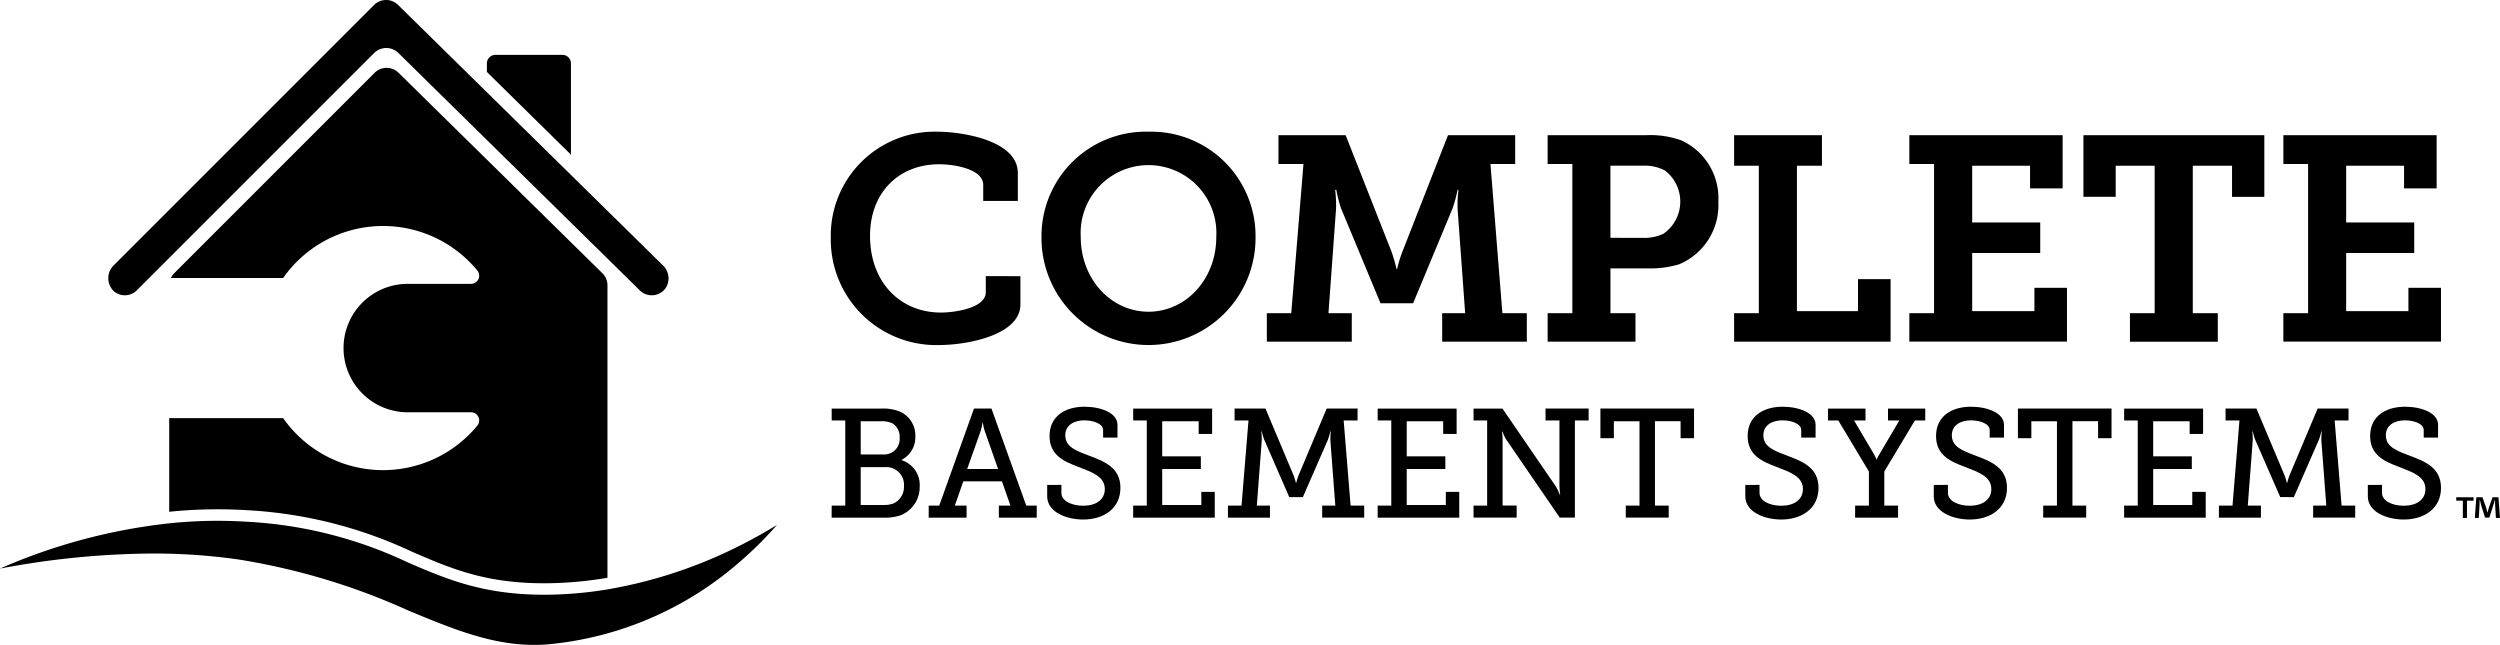
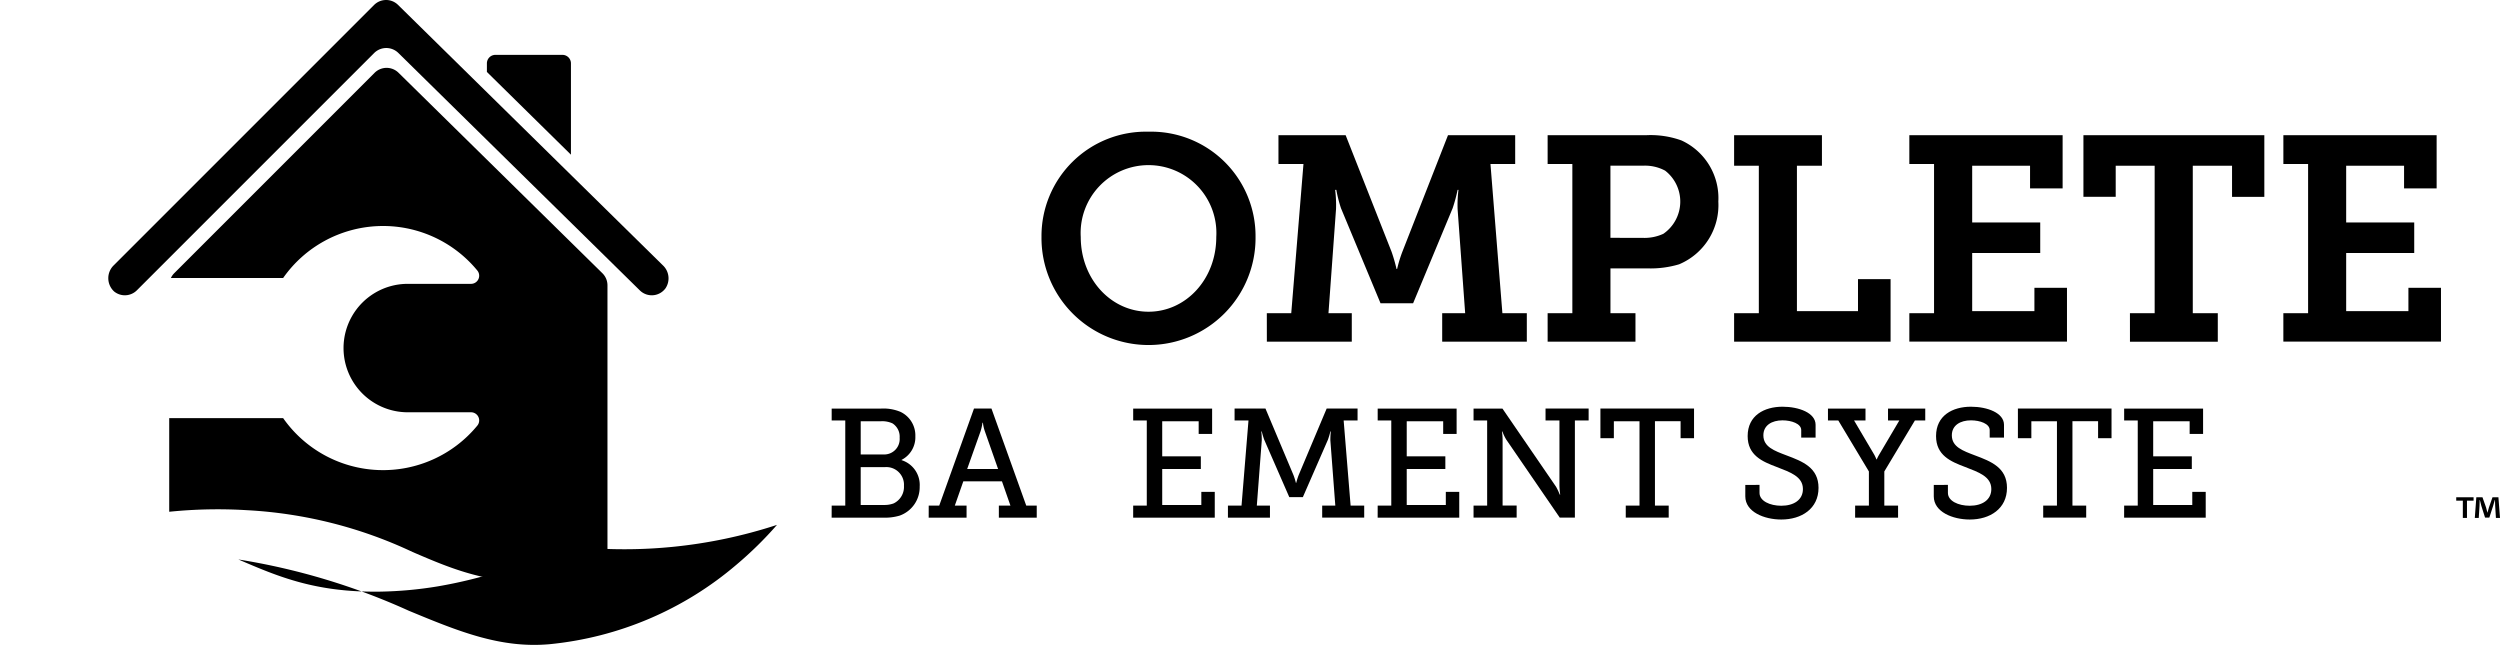
<svg xmlns="http://www.w3.org/2000/svg" id="_2" data-name="2" width="257.363" height="66.384" viewBox="0 0 257.363 66.384">
  <g id="Group_27" data-name="Group 27" transform="translate(0 0)">
    <g id="Group_22" data-name="Group 22" transform="translate(11.149)">
      <g id="Group_21" data-name="Group 21">
        <g id="Group_20" data-name="Group 20">
          <g id="Group_17" data-name="Group 17" transform="translate(38.971 5.652)">
            <path id="Path_232" data-name="Path 232" d="M269.132,268.486v-9.4a.876.876,0,0,0-.876-.876h-6.9a.876.876,0,0,0-.876.876v.884Z" transform="translate(-260.476 -258.214)" fill="#000" />
          </g>
          <g id="Group_19" data-name="Group 19">
            <g id="Group_18" data-name="Group 18">
              <path id="Path_233" data-name="Path 233" d="M194.815,278.843a1.743,1.743,0,0,1-1.094-.384,1.852,1.852,0,0,1-.028-2.721l26.779-26.78a1.75,1.75,0,0,1,2.466-.01L250.2,275.757a1.838,1.838,0,0,1,.281,2.357,1.75,1.75,0,0,1-2.65.226L222.974,253.9a1.771,1.771,0,0,0-2.5.01L196.054,278.33A1.746,1.746,0,0,1,194.815,278.843Z" transform="translate(-193.112 -248.445)" fill="#000" />
            </g>
          </g>
        </g>
      </g>
      <path id="Path_234" data-name="Path 234" d="M249.067,282.919v30.1a39.33,39.33,0,0,1-5.949.559c-6.407.1-9.979-1.436-14.118-3.215a45.612,45.612,0,0,0-17.008-4.3,49.218,49.218,0,0,0-8.041.16v-9.64h11.727a12.562,12.562,0,0,0,19.983.78.839.839,0,0,0-.635-1.382h-6.6a6.611,6.611,0,0,1,0-13.221h6.6a.839.839,0,0,0,.635-1.382,12.562,12.562,0,0,0-19.983.78H204.124a1.752,1.752,0,0,1,.338-.489l20.629-20.631a1.751,1.751,0,0,1,2.466-.01l20.987,20.638A1.75,1.75,0,0,1,249.067,282.919Z" transform="translate(-197.68 -253.539)" fill="#000" />
    </g>
    <g id="Group_25" data-name="Group 25" transform="translate(85.529 13.558)">
      <g id="Group_23" data-name="Group 23">
-         <path id="Path_235" data-name="Path 235" d="M332.639,271.88c2.574,0,8.293.9,8.293,4.251v2.874h-3.563v-1.646c0-1.587-2.814-2.125-4.551-2.125-4.1,0-7.1,2.874-7.1,7.365,0,4.79,3.114,7.9,7.306,7.9,1.287,0,4.61-.419,4.61-2.1v-1.647H341.2v2.9c0,3.174-5.479,4.192-8.412,4.192a10.857,10.857,0,0,1-11.108-11.078A10.691,10.691,0,0,1,332.639,271.88Z" transform="translate(-321.681 -271.88)" fill="#000" />
        <path id="Path_236" data-name="Path 236" d="M370.188,271.88a10.746,10.746,0,0,1,11.017,10.837,11.018,11.018,0,1,1-22.035,0A10.746,10.746,0,0,1,370.188,271.88Zm0,18.532c3.832,0,6.975-3.324,6.975-7.694a6.988,6.988,0,1,0-13.952,0C363.212,287.088,366.356,290.412,370.188,290.412Z" transform="translate(-337.482 -271.88)" fill="#000" />
        <path id="Path_237" data-name="Path 237" d="M399.266,290.823h2.515l1.258-15.359h-2.575V272.5h6.916l4.73,12.005a16.341,16.341,0,0,1,.509,1.767h.06a13.631,13.631,0,0,1,.539-1.767l4.7-12.005h6.916v2.964h-2.545l1.228,15.359h2.515v2.934h-8.712v-2.934h2.365l-.779-10.718a12.826,12.826,0,0,1,.09-1.976h-.09a16.009,16.009,0,0,1-.509,1.886l-4.072,9.79h-3.353l-4.072-9.79a13.676,13.676,0,0,1-.479-1.886h-.12a12.857,12.857,0,0,1,.09,1.976l-.778,10.718h2.4v2.934h-8.743Z" transform="translate(-354.382 -272.141)" fill="#000" />
        <path id="Path_238" data-name="Path 238" d="M449.235,290.823h2.545V275.464h-2.545V272.5h10.18a9.342,9.342,0,0,1,3.593.539,6.528,6.528,0,0,1,3.8,6.287,6.6,6.6,0,0,1-4.042,6.467,10.269,10.269,0,0,1-3.263.419h-3.8v4.611h2.575v2.934h-9.042Zm9.76-7.754a4.619,4.619,0,0,0,2.156-.419,4.031,4.031,0,0,0,.18-6.5,4.387,4.387,0,0,0-2.305-.509H455.7v7.425Z" transform="translate(-375.443 -272.141)" fill="#000" />
        <path id="Path_239" data-name="Path 239" d="M482.417,290.823h2.545V275.644h-2.545V272.5h9.042v3.144h-2.575v14.969h6.287V287.32h3.354v6.437H482.417Z" transform="translate(-389.428 -272.141)" fill="#000" />
        <path id="Path_240" data-name="Path 240" d="M513.6,290.823h2.544V275.464H513.6V272.5H529.38v5.479h-3.353v-2.335H520.07v5.838h7.005v3.143H520.07v5.988h6.406v-2.4h3.353v5.539H513.6Z" transform="translate(-402.572 -272.141)" fill="#000" />
        <path id="Path_241" data-name="Path 241" d="M549.365,290.823h2.545V275.644H547.9v3.2h-3.323V272.5H563.2v6.348h-3.324v-3.2h-4.042v15.179h2.575v2.934h-9.042Z" transform="translate(-415.627 -272.141)" fill="#000" />
        <path id="Path_242" data-name="Path 242" d="M580.153,290.823H582.7V275.464h-2.545V272.5h15.778v5.479h-3.353v-2.335H586.62v5.838h7.006v3.143H586.62v5.988h6.407v-2.4h3.353v5.539H580.153Z" transform="translate(-430.622 -272.141)" fill="#000" />
      </g>
      <g id="Group_24" data-name="Group 24" transform="translate(0.088 28.312)">
        <path id="Path_243" data-name="Path 243" d="M321.833,331.136h1.4v-8.763h-1.4v-1.225h5.1a4.572,4.572,0,0,1,1.972.334,2.687,2.687,0,0,1,1.542,2.529,2.613,2.613,0,0,1-1.415,2.417v.032a2.668,2.668,0,0,1,1.861,2.72,3.1,3.1,0,0,1-2.067,2.99,5.284,5.284,0,0,1-1.686.207h-5.311Zm5.343-5.264a1.587,1.587,0,0,0,1.654-1.718,1.627,1.627,0,0,0-.732-1.479,2.52,2.52,0,0,0-1.161-.223h-2.115v3.419Zm.032,5.2a2.7,2.7,0,0,0,1-.159,1.885,1.885,0,0,0,1.066-1.813,1.816,1.816,0,0,0-1.94-1.924h-2.513v3.9Z" transform="translate(-321.833 -320.958)" fill="#000" />
        <path id="Path_244" data-name="Path 244" d="M339.1,331.136h1.082l3.578-9.988h1.8l3.579,9.988h1.081v1.24h-3.9v-1.24h1.192l-.874-2.5h-3.976l-.875,2.5h1.209v1.24h-3.9Zm7.141-3.769-1.368-3.9a3.89,3.89,0,0,1-.191-.859h-.047a5.452,5.452,0,0,1-.191.859l-1.384,3.9Z" transform="translate(-329.11 -320.958)" fill="#000" />
-         <path id="Path_245" data-name="Path 245" d="M361.648,328.866v.826c0,.827,1.065,1.321,2.242,1.321,1.288,0,2.226-.6,2.226-1.718,0-1.3-1.32-1.734-2.7-2.274-1.479-.557-2.99-1.193-2.99-3.181,0-2.115,1.7-3.022,3.595-3.022,1.685,0,3.4.636,3.4,1.861V324h-1.479v-.779c0-.652-1-1-1.924-1-1.1,0-1.972.509-1.972,1.542,0,1.193,1.129,1.59,2.385,2.068,1.654.62,3.292,1.257,3.292,3.34,0,2.147-1.75,3.26-3.833,3.26-1.75,0-3.705-.779-3.705-2.386v-1.176Z" transform="translate(-337.998 -320.819)" fill="#000" />
        <path id="Path_246" data-name="Path 246" d="M375.485,331.136h1.4v-8.763h-1.4v-1.225h8.126v2.609h-1.384v-1.3h-3.753v3.61h3.976v1.3h-3.976v3.705H382.5V329.72h1.383v2.656h-8.4Z" transform="translate(-344.446 -320.958)" fill="#000" />
        <path id="Path_247" data-name="Path 247" d="M392.346,331.136h1.4l.716-8.763H393.03v-1.225h3.18l2.879,6.839a6.872,6.872,0,0,1,.255.811h.032a6.872,6.872,0,0,1,.255-.811l2.879-6.839h3.181v1.225h-1.432l.716,8.763h1.4v1.24h-4.326v-1.24H403.4l-.509-6.711a7.746,7.746,0,0,1,.048-.922h-.048a7.719,7.719,0,0,1-.254.859l-2.577,5.9h-1.4l-2.576-5.9a7.781,7.781,0,0,1-.255-.859h-.048a7.611,7.611,0,0,1,.048.922l-.509,6.711h1.352v1.24h-4.326Z" transform="translate(-351.553 -320.958)" fill="#000" />
        <path id="Path_248" data-name="Path 248" d="M418.994,331.136h1.4v-8.763h-1.4v-1.225h8.126v2.609h-1.383v-1.3h-3.753v3.61h3.976v1.3h-3.976v3.705h4.024V329.72h1.383v2.656h-8.4Z" transform="translate(-362.785 -320.958)" fill="#000" />
        <path id="Path_249" data-name="Path 249" d="M436.053,331.136h1.4v-8.763h-1.4v-1.225h2.974l5.518,8.047a6.519,6.519,0,0,1,.382.811h.048a8.258,8.258,0,0,1-.08-.907v-6.727h-1.431v-1.225H447.9v1.225h-1.415v10h-1.559l-5.518-8.047a4.693,4.693,0,0,1-.382-.811h-.047a6.312,6.312,0,0,1,.064.907v6.711h1.447v1.24h-4.437Z" transform="translate(-369.975 -320.958)" fill="#000" />
        <path id="Path_250" data-name="Path 250" d="M461.236,331.136h1.415v-8.683h-2.64V324.2h-1.384v-3.053h9.638V324.2h-1.384v-1.749h-2.64v8.683h1.416v1.24h-4.421Z" transform="translate(-379.489 -320.958)" fill="#000" />
        <path id="Path_251" data-name="Path 251" d="M485.874,328.866v.826c0,.827,1.066,1.321,2.242,1.321,1.288,0,2.226-.6,2.226-1.718,0-1.3-1.32-1.734-2.7-2.274-1.479-.557-2.99-1.193-2.99-3.181,0-2.115,1.7-3.022,3.594-3.022,1.686,0,3.4.636,3.4,1.861V324h-1.479v-.779c0-.652-1-1-1.924-1-1.1,0-1.972.509-1.972,1.542,0,1.193,1.129,1.59,2.386,2.068,1.653.62,3.292,1.257,3.292,3.34,0,2.147-1.749,3.26-3.833,3.26-1.749,0-3.705-.779-3.705-2.386v-1.176Z" transform="translate(-390.357 -320.819)" fill="#000" />
        <path id="Path_252" data-name="Path 252" d="M501.916,331.136h1.416v-3.514l-3.149-5.248h-1.065v-1.225h3.864v1.225h-1.177l2.083,3.531c.127.238.223.477.223.477h.032a3.773,3.773,0,0,1,.238-.477l2.084-3.531H505.3v-1.225h3.833v1.225h-1.066l-3.148,5.248v3.514h1.416v1.24h-4.422Z" transform="translate(-396.555 -320.958)" fill="#000" />
        <path id="Path_253" data-name="Path 253" d="M519.4,328.866v.826c0,.827,1.065,1.321,2.242,1.321,1.288,0,2.226-.6,2.226-1.718,0-1.3-1.32-1.734-2.7-2.274-1.479-.557-2.99-1.193-2.99-3.181,0-2.115,1.7-3.022,3.595-3.022,1.685,0,3.4.636,3.4,1.861V324H523.7v-.779c0-.652-1-1-1.924-1-1.1,0-1.973.509-1.973,1.542,0,1.193,1.129,1.59,2.386,2.068,1.654.62,3.292,1.257,3.292,3.34,0,2.147-1.749,3.26-3.832,3.26-1.75,0-3.705-.779-3.705-2.386v-1.176Z" transform="translate(-404.488 -320.819)" fill="#000" />
        <path id="Path_254" data-name="Path 254" d="M535.52,331.136h1.415v-8.683H534.3V324.2h-1.384v-3.053h9.638V324.2h-1.384v-1.749h-2.64v8.683h1.416v1.24H535.52Z" transform="translate(-410.799 -320.958)" fill="#000" />
        <path id="Path_255" data-name="Path 255" d="M551.824,331.136h1.4v-8.763h-1.4v-1.225h8.126v2.609h-1.383v-1.3h-3.753v3.61h3.976v1.3h-3.976v3.705h4.024V329.72h1.383v2.656h-8.4Z" transform="translate(-418.77 -320.958)" fill="#000" />
-         <path id="Path_256" data-name="Path 256" d="M568.686,331.136h1.4l.716-8.763H569.37v-1.225h3.18l2.879,6.839a6.884,6.884,0,0,1,.255.811h.032a6.8,6.8,0,0,1,.254-.811l2.879-6.839h3.181v1.225H580.6l.716,8.763h1.4v1.24h-4.326v-1.24h1.351l-.509-6.711a7.866,7.866,0,0,1,.048-.922h-.048a7.726,7.726,0,0,1-.254.859l-2.577,5.9H575l-2.576-5.9a7.792,7.792,0,0,1-.255-.859h-.048a7.739,7.739,0,0,1,.048.922l-.51,6.711h1.352v1.24h-4.325Z" transform="translate(-425.877 -320.958)" fill="#000" />
-         <path id="Path_257" data-name="Path 257" d="M596.64,328.866v.826c0,.827,1.065,1.321,2.242,1.321,1.288,0,2.227-.6,2.227-1.718,0-1.3-1.32-1.734-2.7-2.274-1.479-.557-2.99-1.193-2.99-3.181,0-2.115,1.7-3.022,3.594-3.022,1.686,0,3.4.636,3.4,1.861V324h-1.479v-.779c0-.652-1-1-1.925-1-1.1,0-1.972.509-1.972,1.542,0,1.193,1.129,1.59,2.386,2.068,1.653.62,3.292,1.257,3.292,3.34,0,2.147-1.749,3.26-3.833,3.26-1.749,0-3.7-.779-3.7-2.386v-1.176Z" transform="translate(-437.042 -320.819)" fill="#000" />
      </g>
    </g>
    <g id="Group_26" data-name="Group 26" transform="translate(0 53.614)">
-       <path id="Path_258" data-name="Path 258" d="M253.827,341.54a38.177,38.177,0,0,1-4.151,4.08,34.856,34.856,0,0,1-19.224,8.2c-5.084.469-9.464-1.344-14.536-3.445A68.6,68.6,0,0,0,198.38,345.1a61.988,61.988,0,0,0-8.848-.612,86.556,86.556,0,0,0-15.692,1.551,59.461,59.461,0,0,1,17.419-4.659,48.019,48.019,0,0,1,7.965-.166,44.038,44.038,0,0,1,16.618,4.2c4.086,1.758,7.945,3.416,14.6,3.312a40.344,40.344,0,0,0,5.93-.543,48.073,48.073,0,0,0,13.009-4.2A50.521,50.521,0,0,0,253.827,341.54Z" transform="translate(-173.84 -341.12)" fill="#000" />
+       <path id="Path_258" data-name="Path 258" d="M253.827,341.54a38.177,38.177,0,0,1-4.151,4.08,34.856,34.856,0,0,1-19.224,8.2c-5.084.469-9.464-1.344-14.536-3.445A68.6,68.6,0,0,0,198.38,345.1c4.086,1.758,7.945,3.416,14.6,3.312a40.344,40.344,0,0,0,5.93-.543,48.073,48.073,0,0,0,13.009-4.2A50.521,50.521,0,0,0,253.827,341.54Z" transform="translate(-173.84 -341.12)" fill="#000" />
    </g>
  </g>
  <g id="Group_28" data-name="Group 28" transform="translate(252.861 51.192)">
    <path id="Path_259" data-name="Path 259" d="M612.706,336.932v.352h-.68v1.775H611.6v-1.775h-.68v-.352Zm2.3,2.127-.078-1.251c-.008-.164-.008-.367-.016-.594h-.023c-.055.187-.117.438-.18.633l-.383,1.18h-.437l-.384-1.211c-.039-.164-.1-.414-.148-.6h-.024c0,.2-.007.4-.016.594l-.078,1.251h-.406l.156-2.127h.633l.367,1.04c.047.164.086.32.141.54h.008c.054-.2.1-.375.148-.532l.367-1.048h.61l.164,2.127Z" transform="translate(-610.924 -336.932)" fill="#000" />
  </g>
</svg>